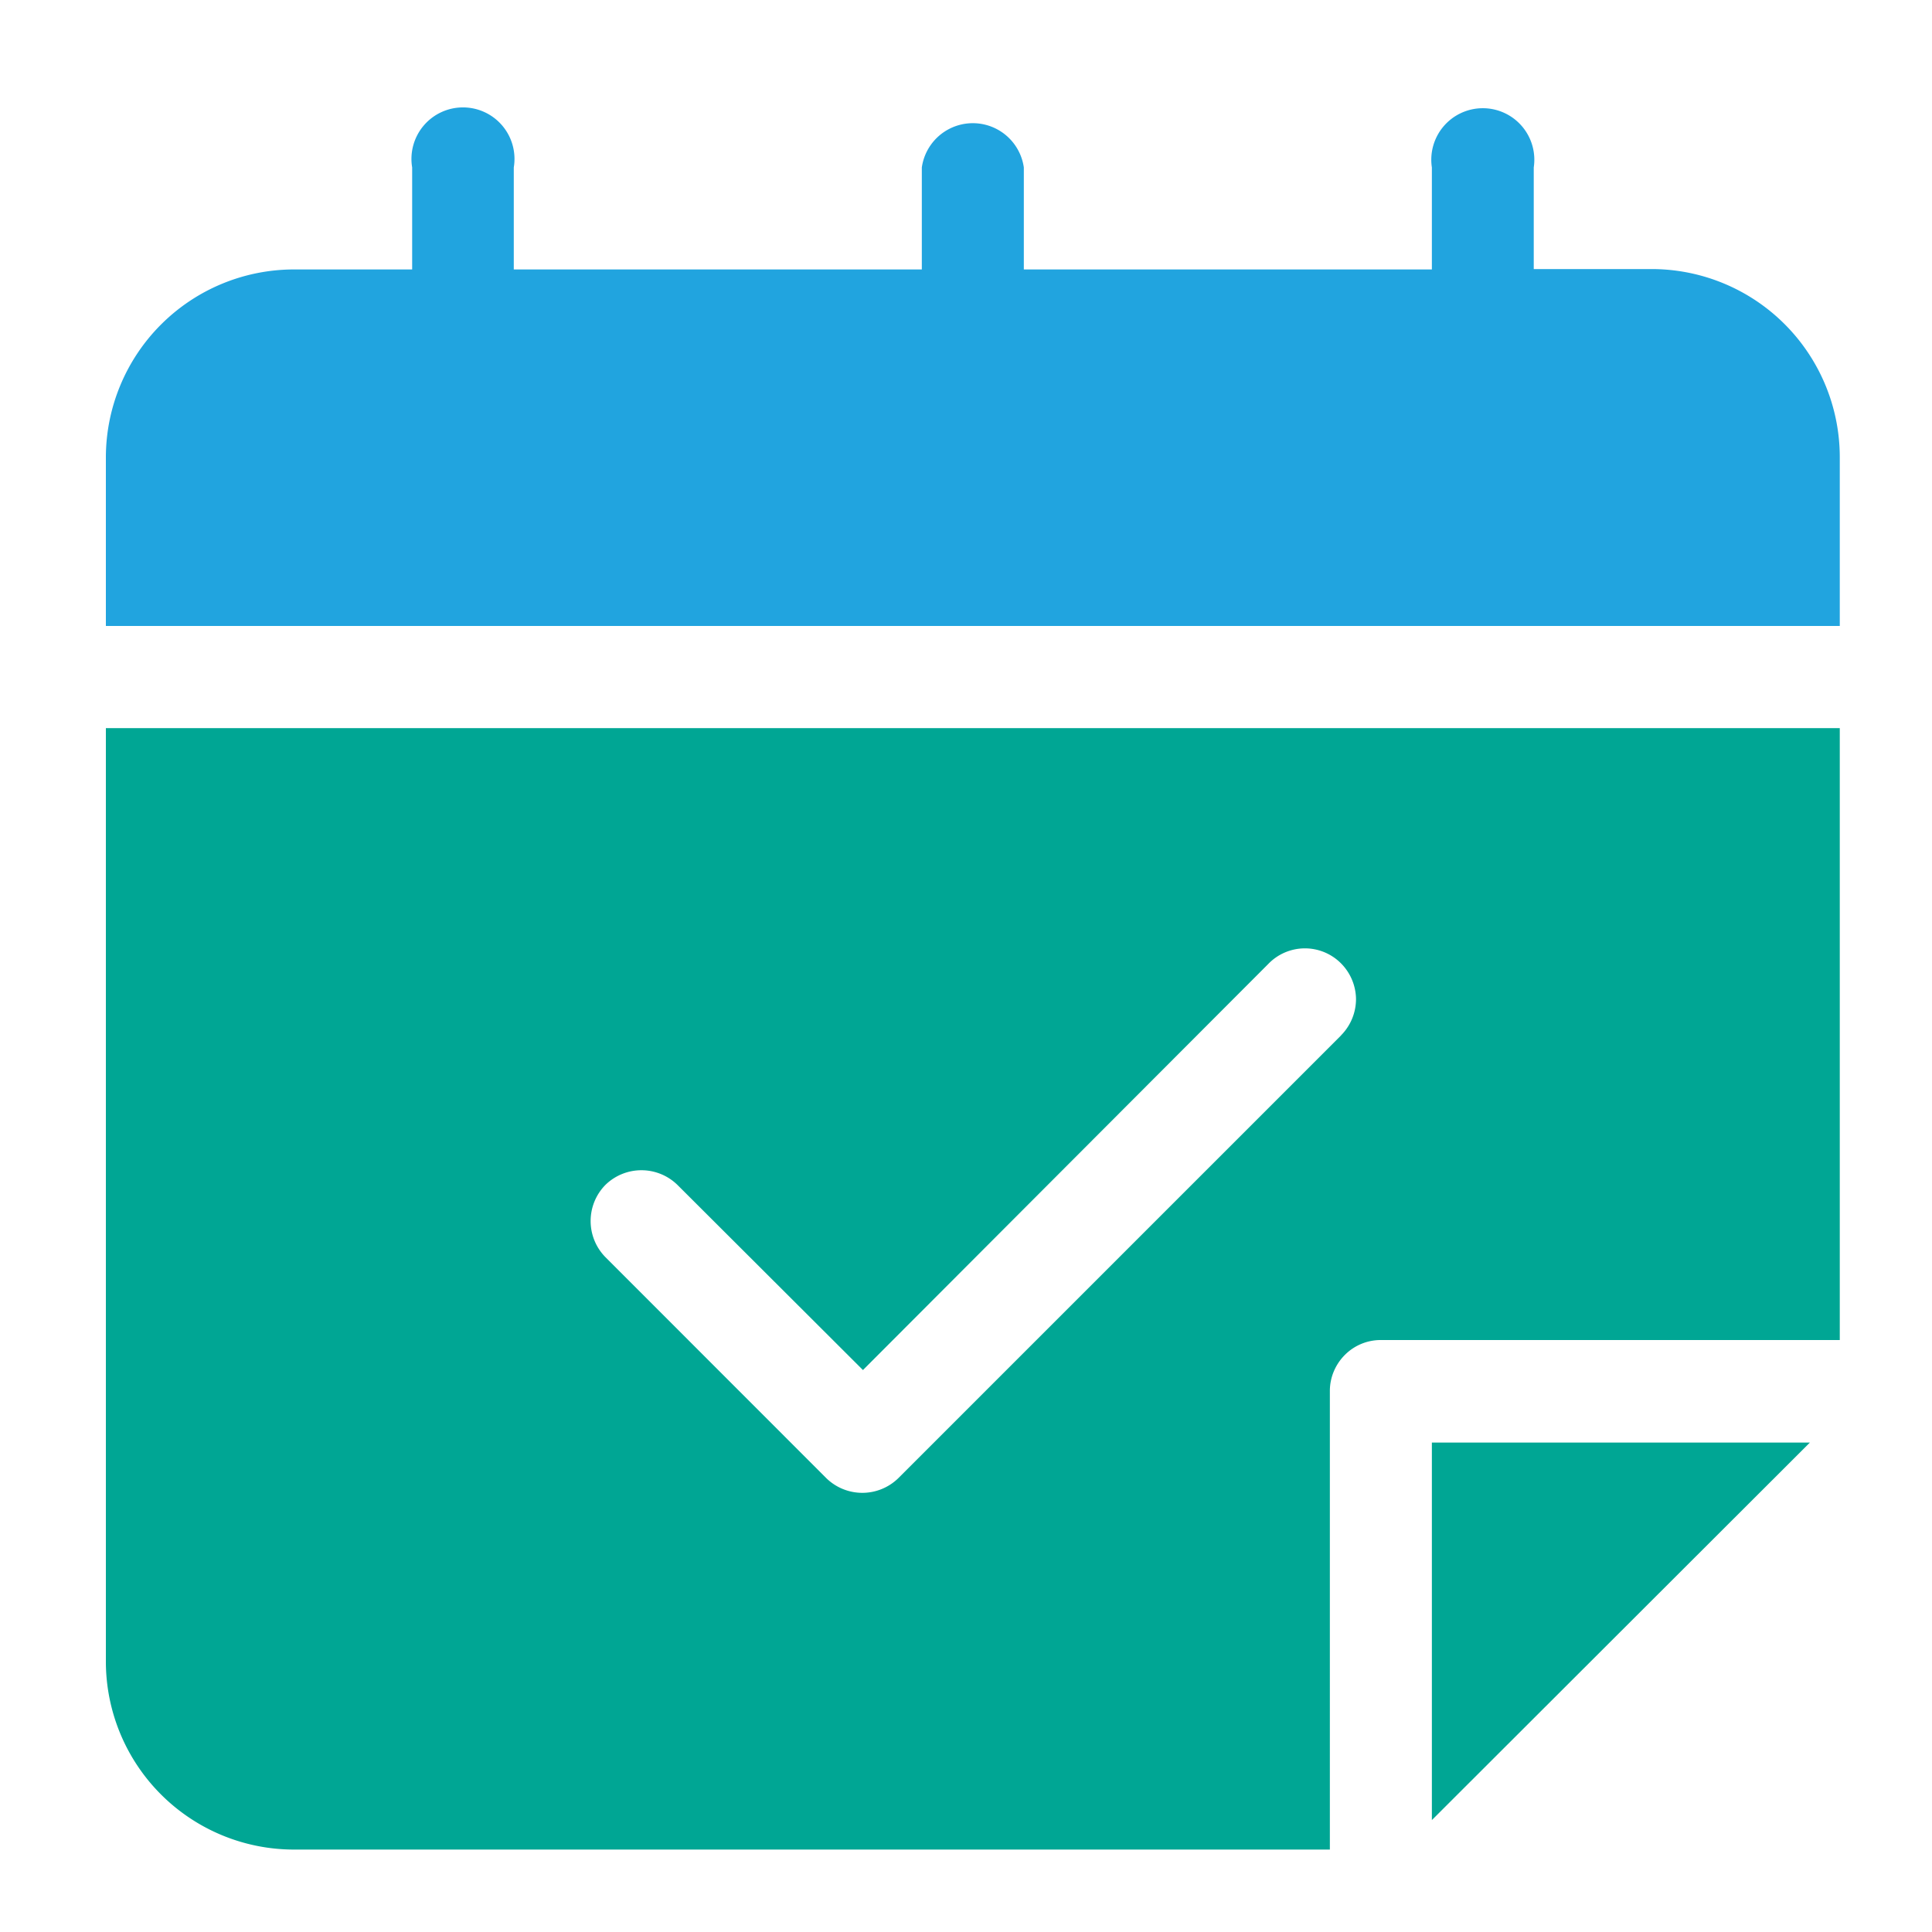
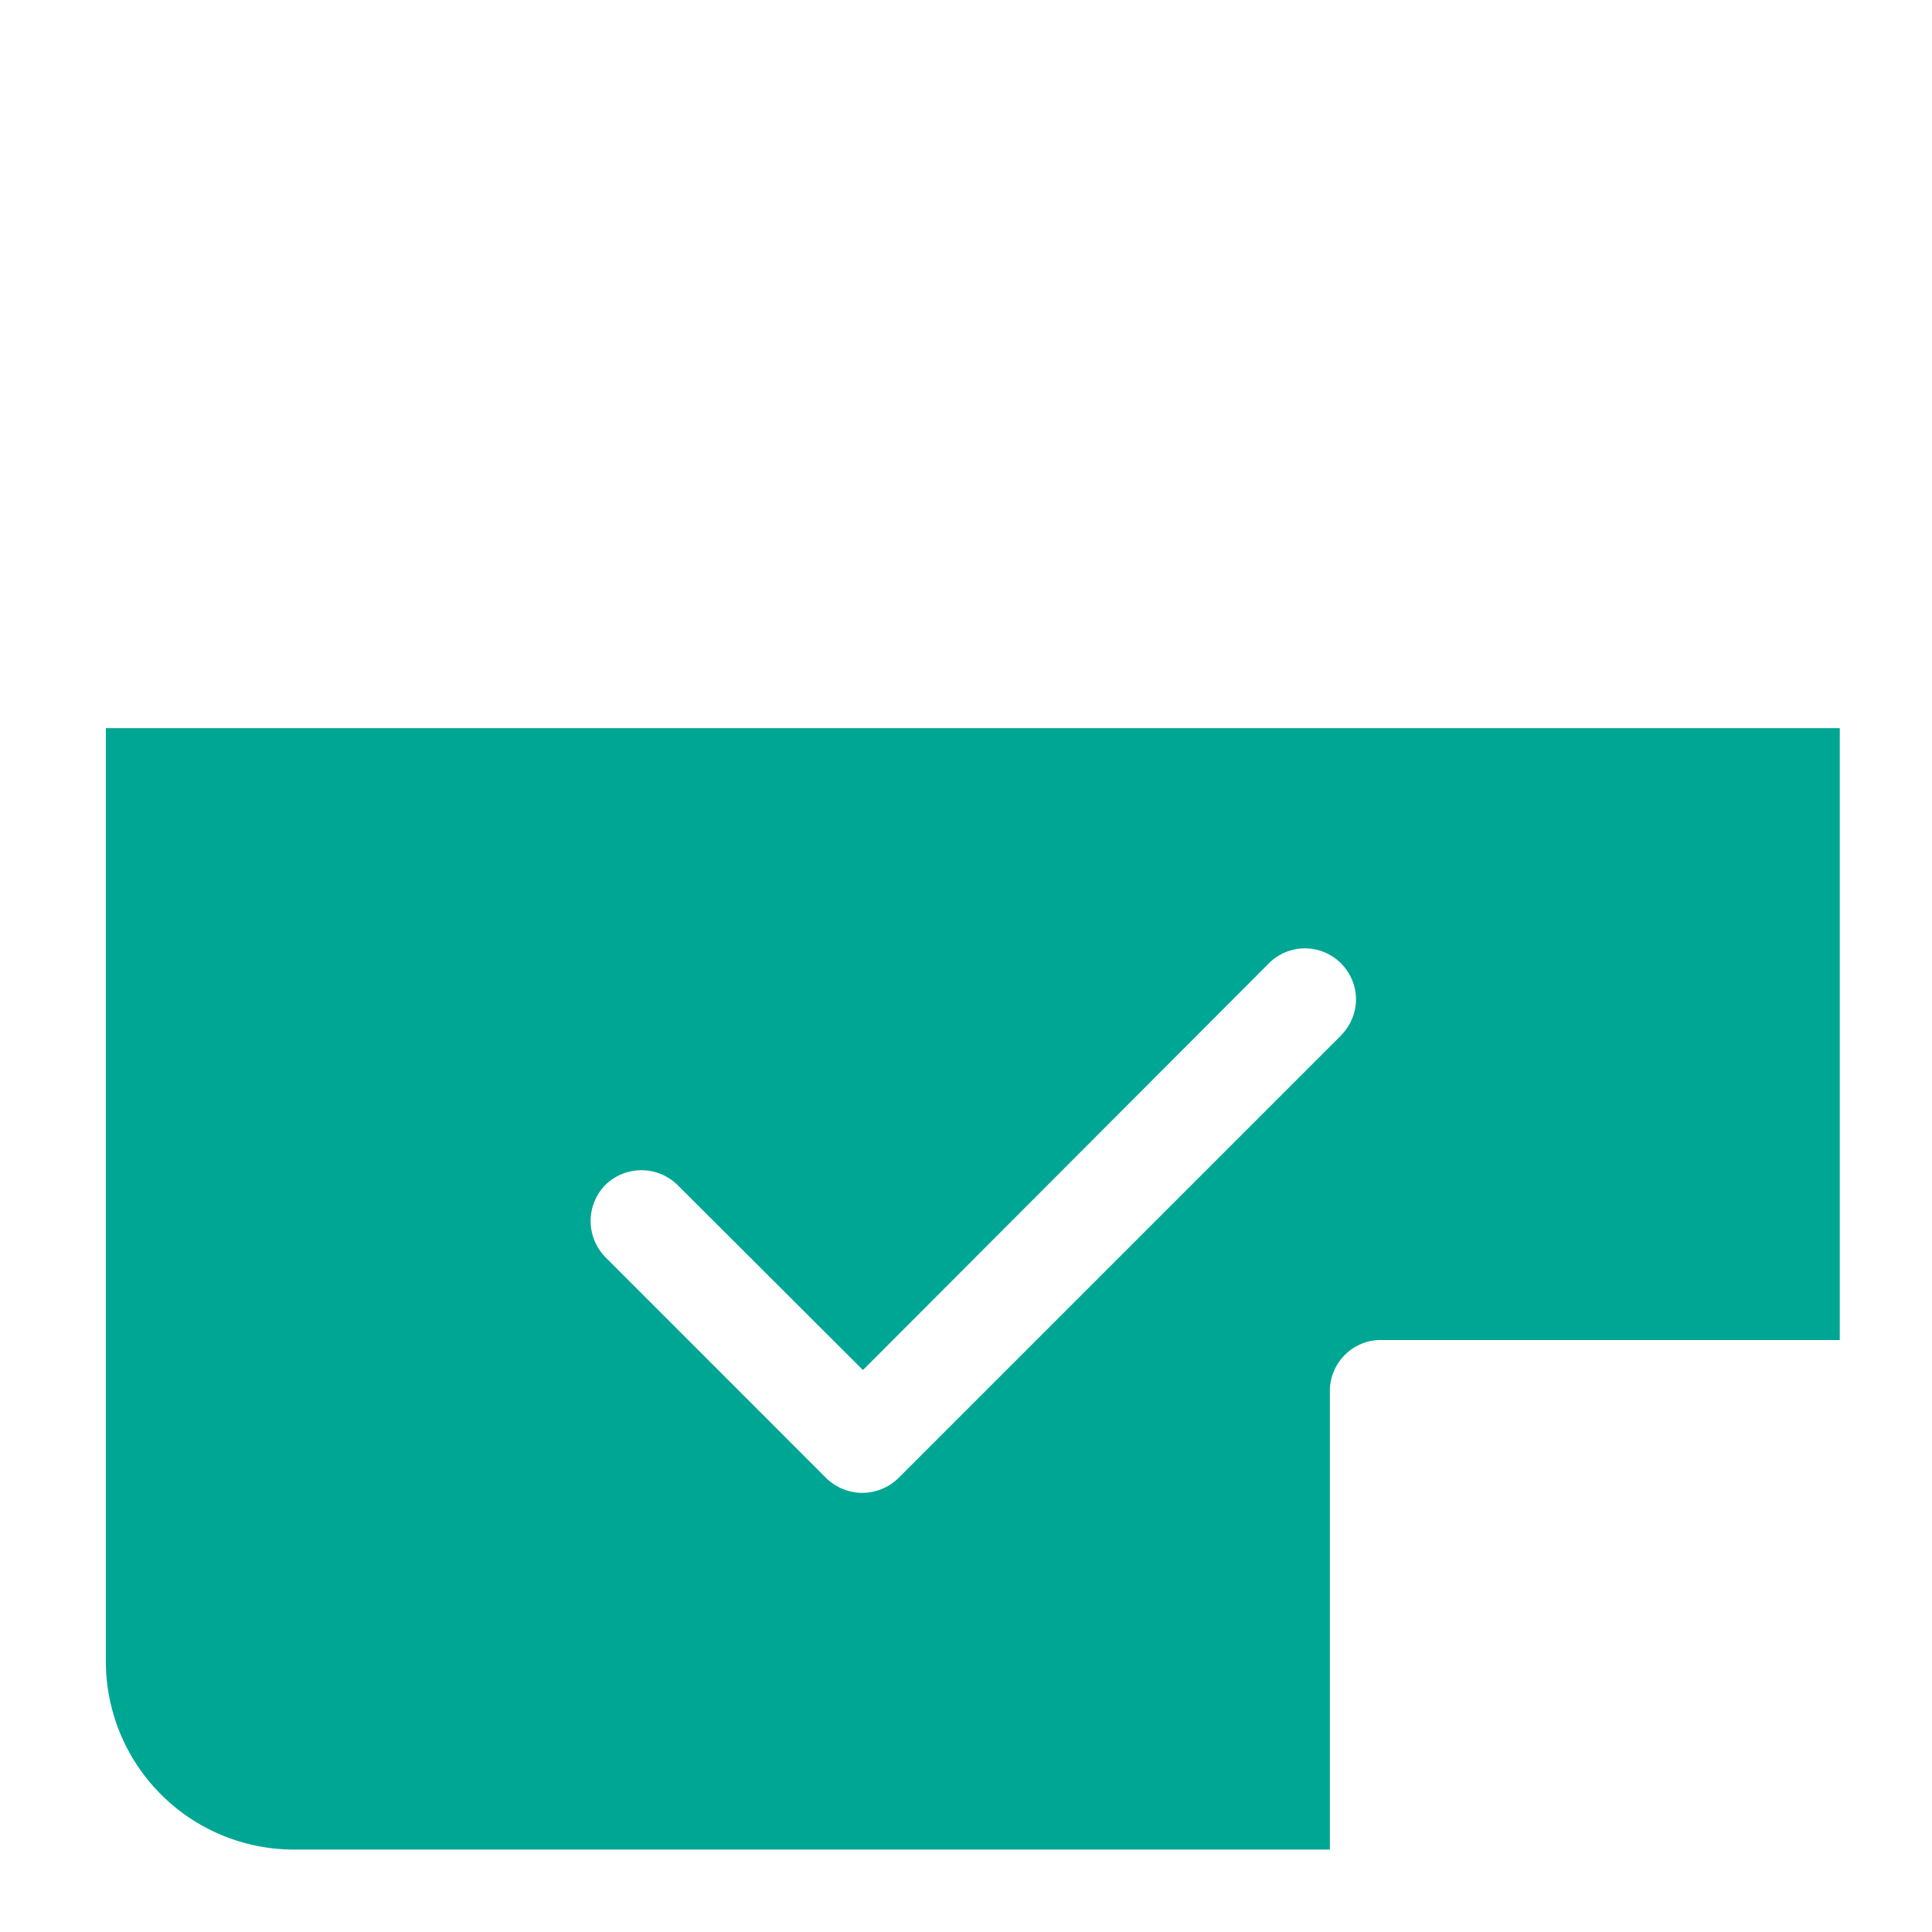
<svg xmlns="http://www.w3.org/2000/svg" id="Calque_1" data-name="Calque 1" viewBox="0 0 150 150">
  <defs>
    <style>.cls-1{fill:#21a4df;}.cls-2{fill:#00a694;}</style>
  </defs>
-   <path class="cls-1" d="M128.25,20.89h-9.17V13a4,4,0,1,0-7.91,0v7.92H79.49V13a4,4,0,0,0-7.92,0v7.92H39.89V13A4,4,0,1,0,32,13v7.92H22.81A14.61,14.61,0,0,0,8.22,35.48V48.6H142.84V35.48a14.61,14.61,0,0,0-14.59-14.59Z" />
-   <path class="cls-2" d="M111.17,141.31,140.52,112H111.17Z" />
  <path class="cls-2" d="M8.22,129a14.61,14.61,0,0,0,14.59,14.6h80.44V108a3.91,3.91,0,0,1,.3-1.51,4,4,0,0,1,.86-1.29,3.92,3.92,0,0,1,2.8-1.16h35.63V56.53H8.22ZM47,92a4,4,0,0,1,5.6,0L67,106.37,98.47,74.84a3.95,3.95,0,0,1,5.6-.09,4,4,0,0,1,1.21,2.77,4,4,0,0,1-1.12,2.82l-.09.1L69.75,114.76a4,4,0,0,1-5.6,0L47,97.6A4,4,0,0,1,47,92Z" />
</svg>